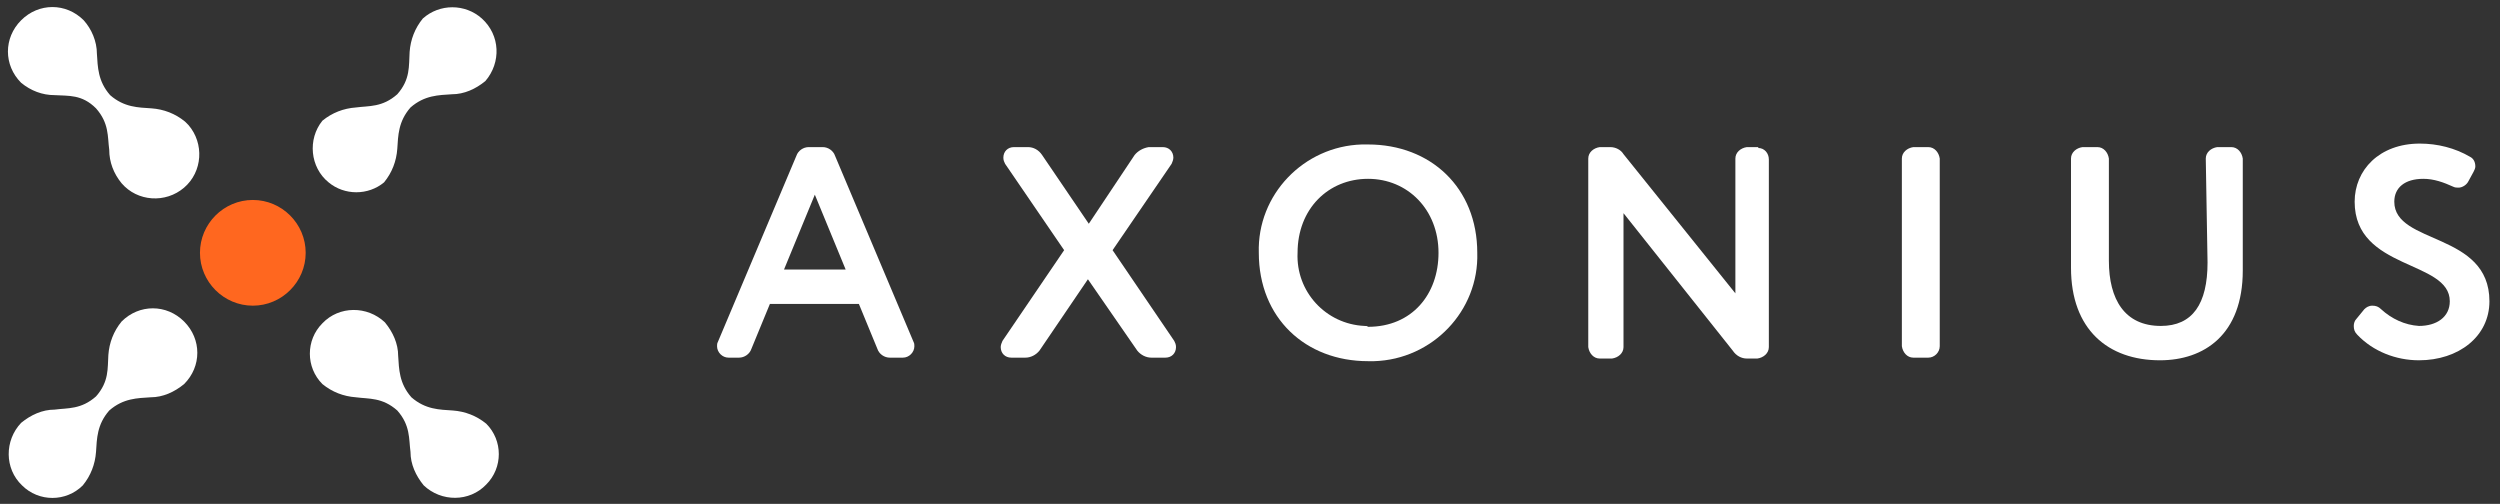
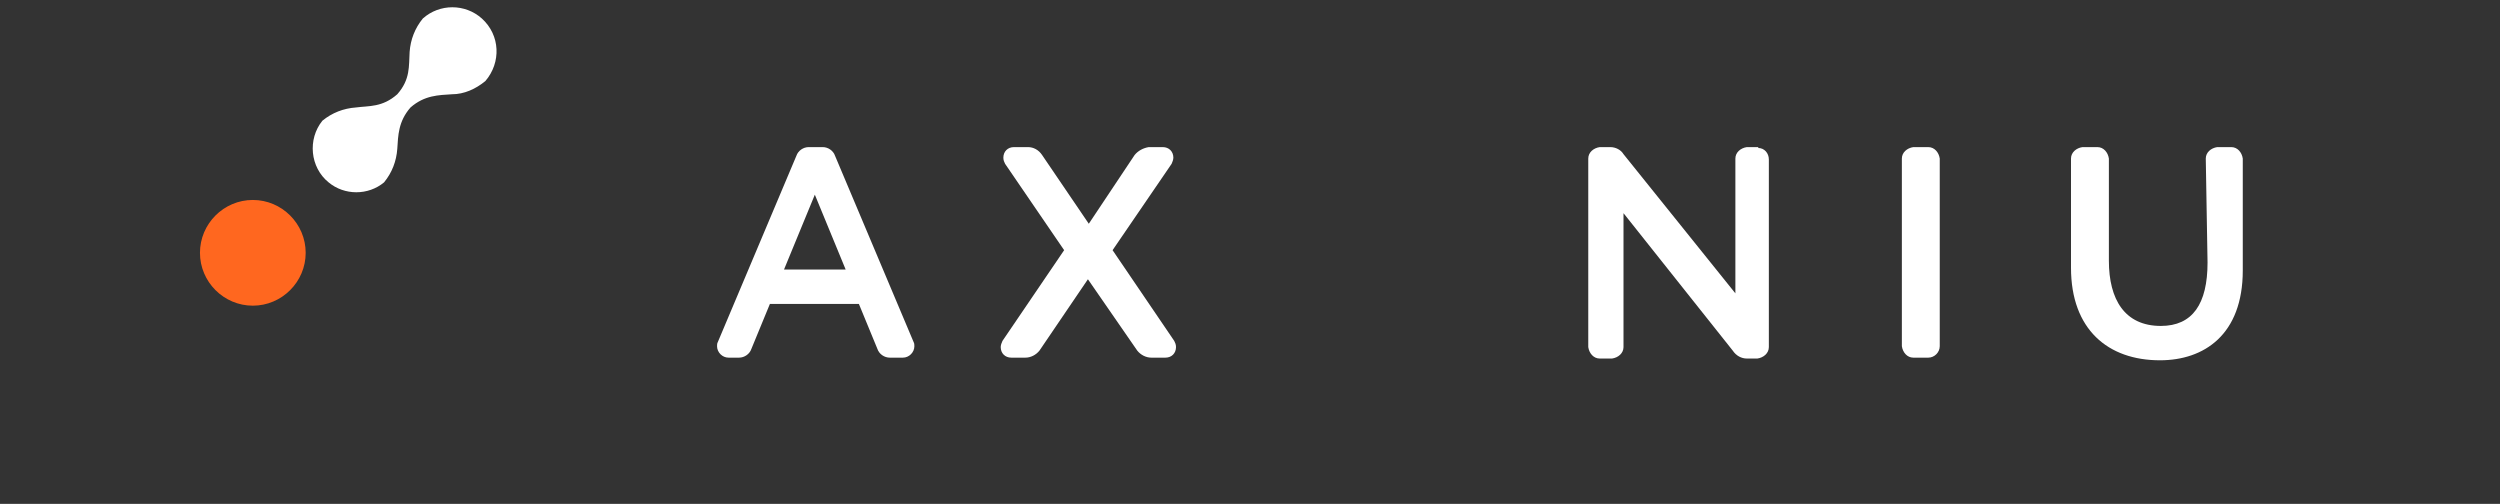
<svg xmlns="http://www.w3.org/2000/svg" version="1.1" id="Layer_1" x="0px" y="0px" viewBox="0 0 283.8 57.2" style="enable-background:new 0 0 283.8 57.2;" xml:space="preserve">
  <rect x="0" y="0" width="283.8" height="57.2" fill="#333333" stroke="none" />
  <style type="text/css">
	.st0{fill-rule:evenodd;clip-rule:evenodd;fill:#FFFFFF;}
	.st1{fill-rule:evenodd;clip-rule:evenodd;fill:#FF671F;}
	.st2{fill:#FFFFFF;}
</style>
-   <path class="st0" d="M10.9,45c-1.7,1.5-3.2,1.3-4.7,1.5c-1.4,0-2.7,0.6-3.8,1.5c-1.9,2-1.9,5.2,0.1,7.1c1.9,1.9,5,1.9,6.9,0  c0.9-1.1,1.4-2.4,1.5-3.8c0.1-1.5,0.1-3.1,1.5-4.7c1.6-1.4,3.2-1.4,4.7-1.5c1.4,0,2.7-0.6,3.8-1.5c2-2,2-5.1,0-7.1c-2-2-5.1-2-7.1,0  l0,0c-0.9,1.1-1.4,2.4-1.5,3.8C12.2,41.8,12.4,43.3,10.9,45L10.9,45z" />
  <path class="st0" d="M45.1,10.7c-1.7,1.5-3.2,1.3-4.7,1.5c-1.4,0.1-2.7,0.6-3.8,1.5c-1.7,2.1-1.4,5.3,0.7,7c1.8,1.5,4.5,1.5,6.3,0  c0.9-1.1,1.4-2.4,1.5-3.8c0.1-1.5,0.1-3.1,1.5-4.7c1.6-1.4,3.2-1.4,4.7-1.5c1.4,0,2.7-0.6,3.8-1.5c1.8-2.1,1.7-5.2-0.4-7.1  c-1.9-1.7-4.8-1.7-6.7,0c-0.9,1.1-1.4,2.4-1.5,3.8C46.4,7.5,46.6,9,45.1,10.7L45.1,10.7z" />
-   <path class="st0" d="M45.1,46.6c1.5,1.7,1.3,3.2,1.5,4.7c0,1.4,0.6,2.7,1.5,3.8c2,1.9,5.2,1.9,7.1-0.1c1.9-1.9,1.9-5,0-6.9  c-1.1-0.9-2.4-1.4-3.8-1.5c-1.5-0.1-3.1-0.1-4.7-1.5c-1.4-1.6-1.4-3.2-1.5-4.7c0-1.4-0.6-2.7-1.5-3.8c-2-1.9-5.2-1.9-7.1,0.1  c-1.9,1.9-1.9,5,0,6.9c1.1,0.9,2.4,1.4,3.8,1.5C41.9,45.3,43.4,45.1,45.1,46.6L45.1,46.6z" />
-   <path class="st0" d="M10.9,12.3c1.5,1.7,1.3,3.2,1.5,4.7c0,1.4,0.5,2.7,1.4,3.8c1.8,2.1,5,2.3,7.1,0.5s2.3-5,0.5-7.1  c-0.1-0.1-0.3-0.3-0.4-0.4c-1.1-0.9-2.4-1.4-3.8-1.5c-1.5-0.1-3.1-0.1-4.7-1.5c-1.4-1.6-1.4-3.2-1.5-4.7c0-1.4-0.6-2.8-1.5-3.8  c-2-2-5.1-2-7.1,0s-2,5.1,0,7.1c1.1,0.9,2.4,1.4,3.8,1.4C7.8,10.9,9.3,10.7,10.9,12.3L10.9,12.3z" />
  <path class="st1" d="M28.7,34.7c3.3,0,6-2.7,6-6s-2.7-6-6-6s-6,2.7-6,6l0,0C22.7,32,25.4,34.7,28.7,34.7z" />
  <path class="st2" d="M87.4,34.5l-2.1,5.1c-0.2,0.6-0.8,1-1.4,1h-1.2c-0.7,0-1.3-0.6-1.3-1.3c0,0,0,0,0,0c0-0.2,0-0.3,0.1-0.5  l8.9-21.1c0.2-0.6,0.8-1,1.4-1h1.6c0.6,0,1.2,0.4,1.4,1l8.9,21.1c0.1,0.2,0.1,0.3,0.1,0.5c0,0.7-0.6,1.3-1.3,1.3c0,0,0,0,0,0h-1.5  c-0.6,0-1.2-0.4-1.4-1l-2.1-5.1H87.4z M89,30.6h7l-3.5-8.5L89,30.6z" />
  <path class="st2" d="M123.6,25.4l5.2-7.8c0.4-0.5,1-0.8,1.6-0.9h1.6c0.7,0,1.2,0.5,1.2,1.2c0,0.2-0.1,0.5-0.2,0.7l-6.7,9.8l7,10.3  c0.1,0.2,0.2,0.4,0.2,0.7c0,0.7-0.5,1.2-1.2,1.2c0,0,0,0,0,0h-1.6c-0.6,0-1.2-0.3-1.6-0.8l-5.6-8.1l-5.5,8.1c-0.4,0.5-1,0.8-1.6,0.8  h-1.6c-0.7,0-1.2-0.5-1.2-1.2c0-0.2,0.1-0.5,0.2-0.7l7-10.3l-6.7-9.8c-0.1-0.2-0.2-0.4-0.2-0.7c0-0.7,0.5-1.2,1.2-1.2c0,0,0,0,0,0  h1.6c0.6,0,1.2,0.3,1.6,0.9L123.6,25.4z" />
-   <path class="st2" d="M155.3,16.4c7.1,0,12.4,4.9,12.4,12.3c0.2,6.6-5.1,12.1-11.7,12.3c-0.2,0-0.5,0-0.7,0  c-7.1,0-12.4-4.9-12.4-12.3c-0.2-6.6,5.1-12.1,11.7-12.3C154.9,16.4,155.1,16.4,155.3,16.4z M155.3,37.1c5,0,8-3.7,8-8.4  c0-4.9-3.5-8.4-8-8.4s-8,3.4-8,8.4c-0.2,4.4,3.2,8.1,7.6,8.3C155.1,37,155.2,37,155.3,37.1L155.3,37.1z" />
  <path class="st2" d="M199.6,16.8c0.7,0,1.2,0.6,1.2,1.3v21.3c0,0.7-0.6,1.2-1.3,1.3h-1.2c-0.6,0-1.2-0.3-1.6-0.9l-12.4-15.6v15.2  c0,0.7-0.6,1.2-1.3,1.3h-1.4c-0.7,0-1.2-0.6-1.3-1.3V18c0-0.7,0.6-1.2,1.3-1.3h1.2c0.6,0,1.2,0.3,1.5,0.8L197,33.3V18  c0-0.7,0.6-1.2,1.3-1.3H199.6z" />
  <path class="st2" d="M220.2,39.3c0,0.7-0.6,1.3-1.3,1.3h-1.7c-0.7,0-1.2-0.6-1.3-1.3V18c0-0.7,0.6-1.2,1.3-1.3h1.7  c0.7,0,1.2,0.6,1.3,1.3L220.2,39.3z" />
  <path class="st2" d="M250.4,18c0-0.7,0.6-1.2,1.3-1.3h1.6c0.7,0,1.2,0.6,1.3,1.3v12.7c0,7.3-4.4,10.2-9.4,10.2  c-5.9,0-10.1-3.5-10.1-10.5V18c0-0.7,0.6-1.2,1.3-1.3h1.7c0.7,0,1.2,0.6,1.3,1.3v11.6c0,4.4,1.8,7.4,5.9,7.4c3.6,0,5.3-2.5,5.3-7.2  L250.4,18z" />
-   <path class="st2" d="M268.4,35.1c0.2-0.2,0.5-0.4,0.9-0.4c0.4,0,0.7,0.1,1,0.4c1.2,1.1,2.7,1.8,4.3,1.9c2,0,3.5-1,3.5-2.8  c0-4.7-10.8-3.5-10.8-11.3c0-3.6,2.8-6.6,7.4-6.6c2,0,4,0.5,5.7,1.5c0.4,0.2,0.6,0.6,0.6,1.1c0,0.2-0.1,0.4-0.2,0.6l-0.6,1.1  c-0.2,0.4-0.7,0.7-1.1,0.7c-0.2,0-0.4,0-0.6-0.1c-1.1-0.5-2.2-0.9-3.4-0.9c-2.1,0-3.3,1-3.3,2.6c0,4.9,10.8,3.4,10.8,11.3  c0,4-3.5,6.7-8,6.7c-2.6,0-5.2-1-7-2.9c-0.3-0.3-0.4-0.6-0.4-1c0-0.3,0.1-0.6,0.3-0.8L268.4,35.1z" />
</svg>